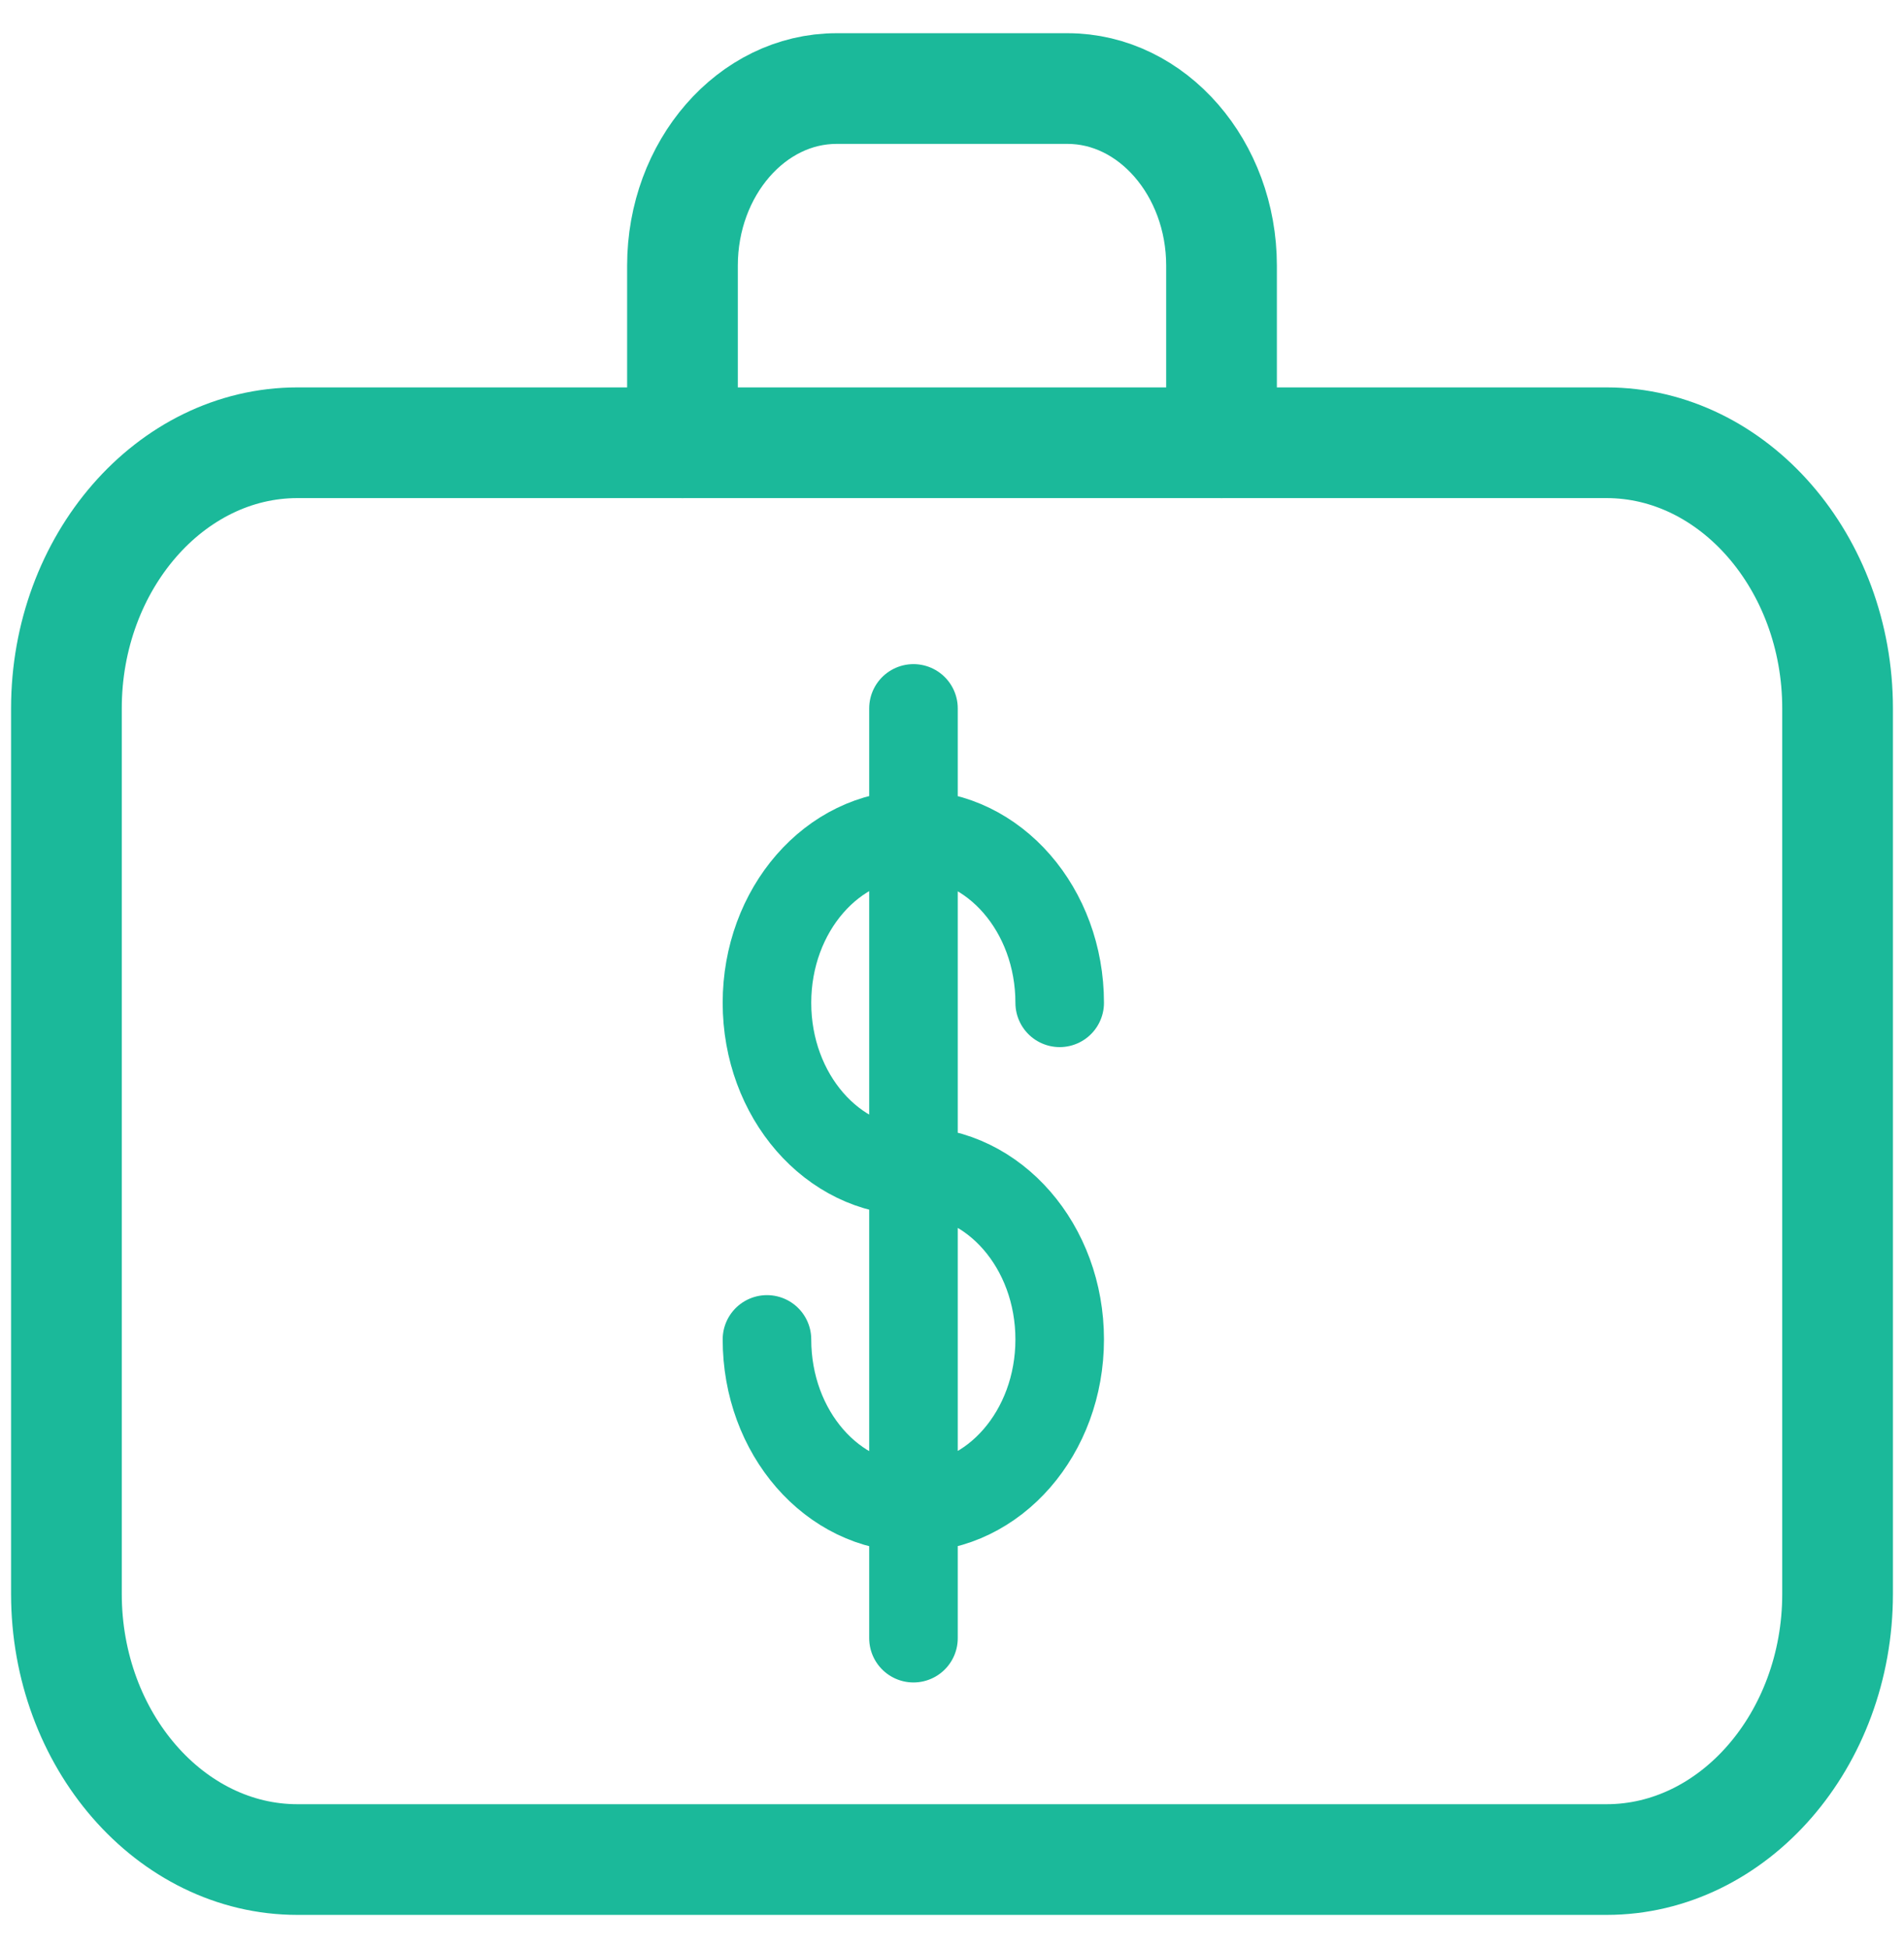
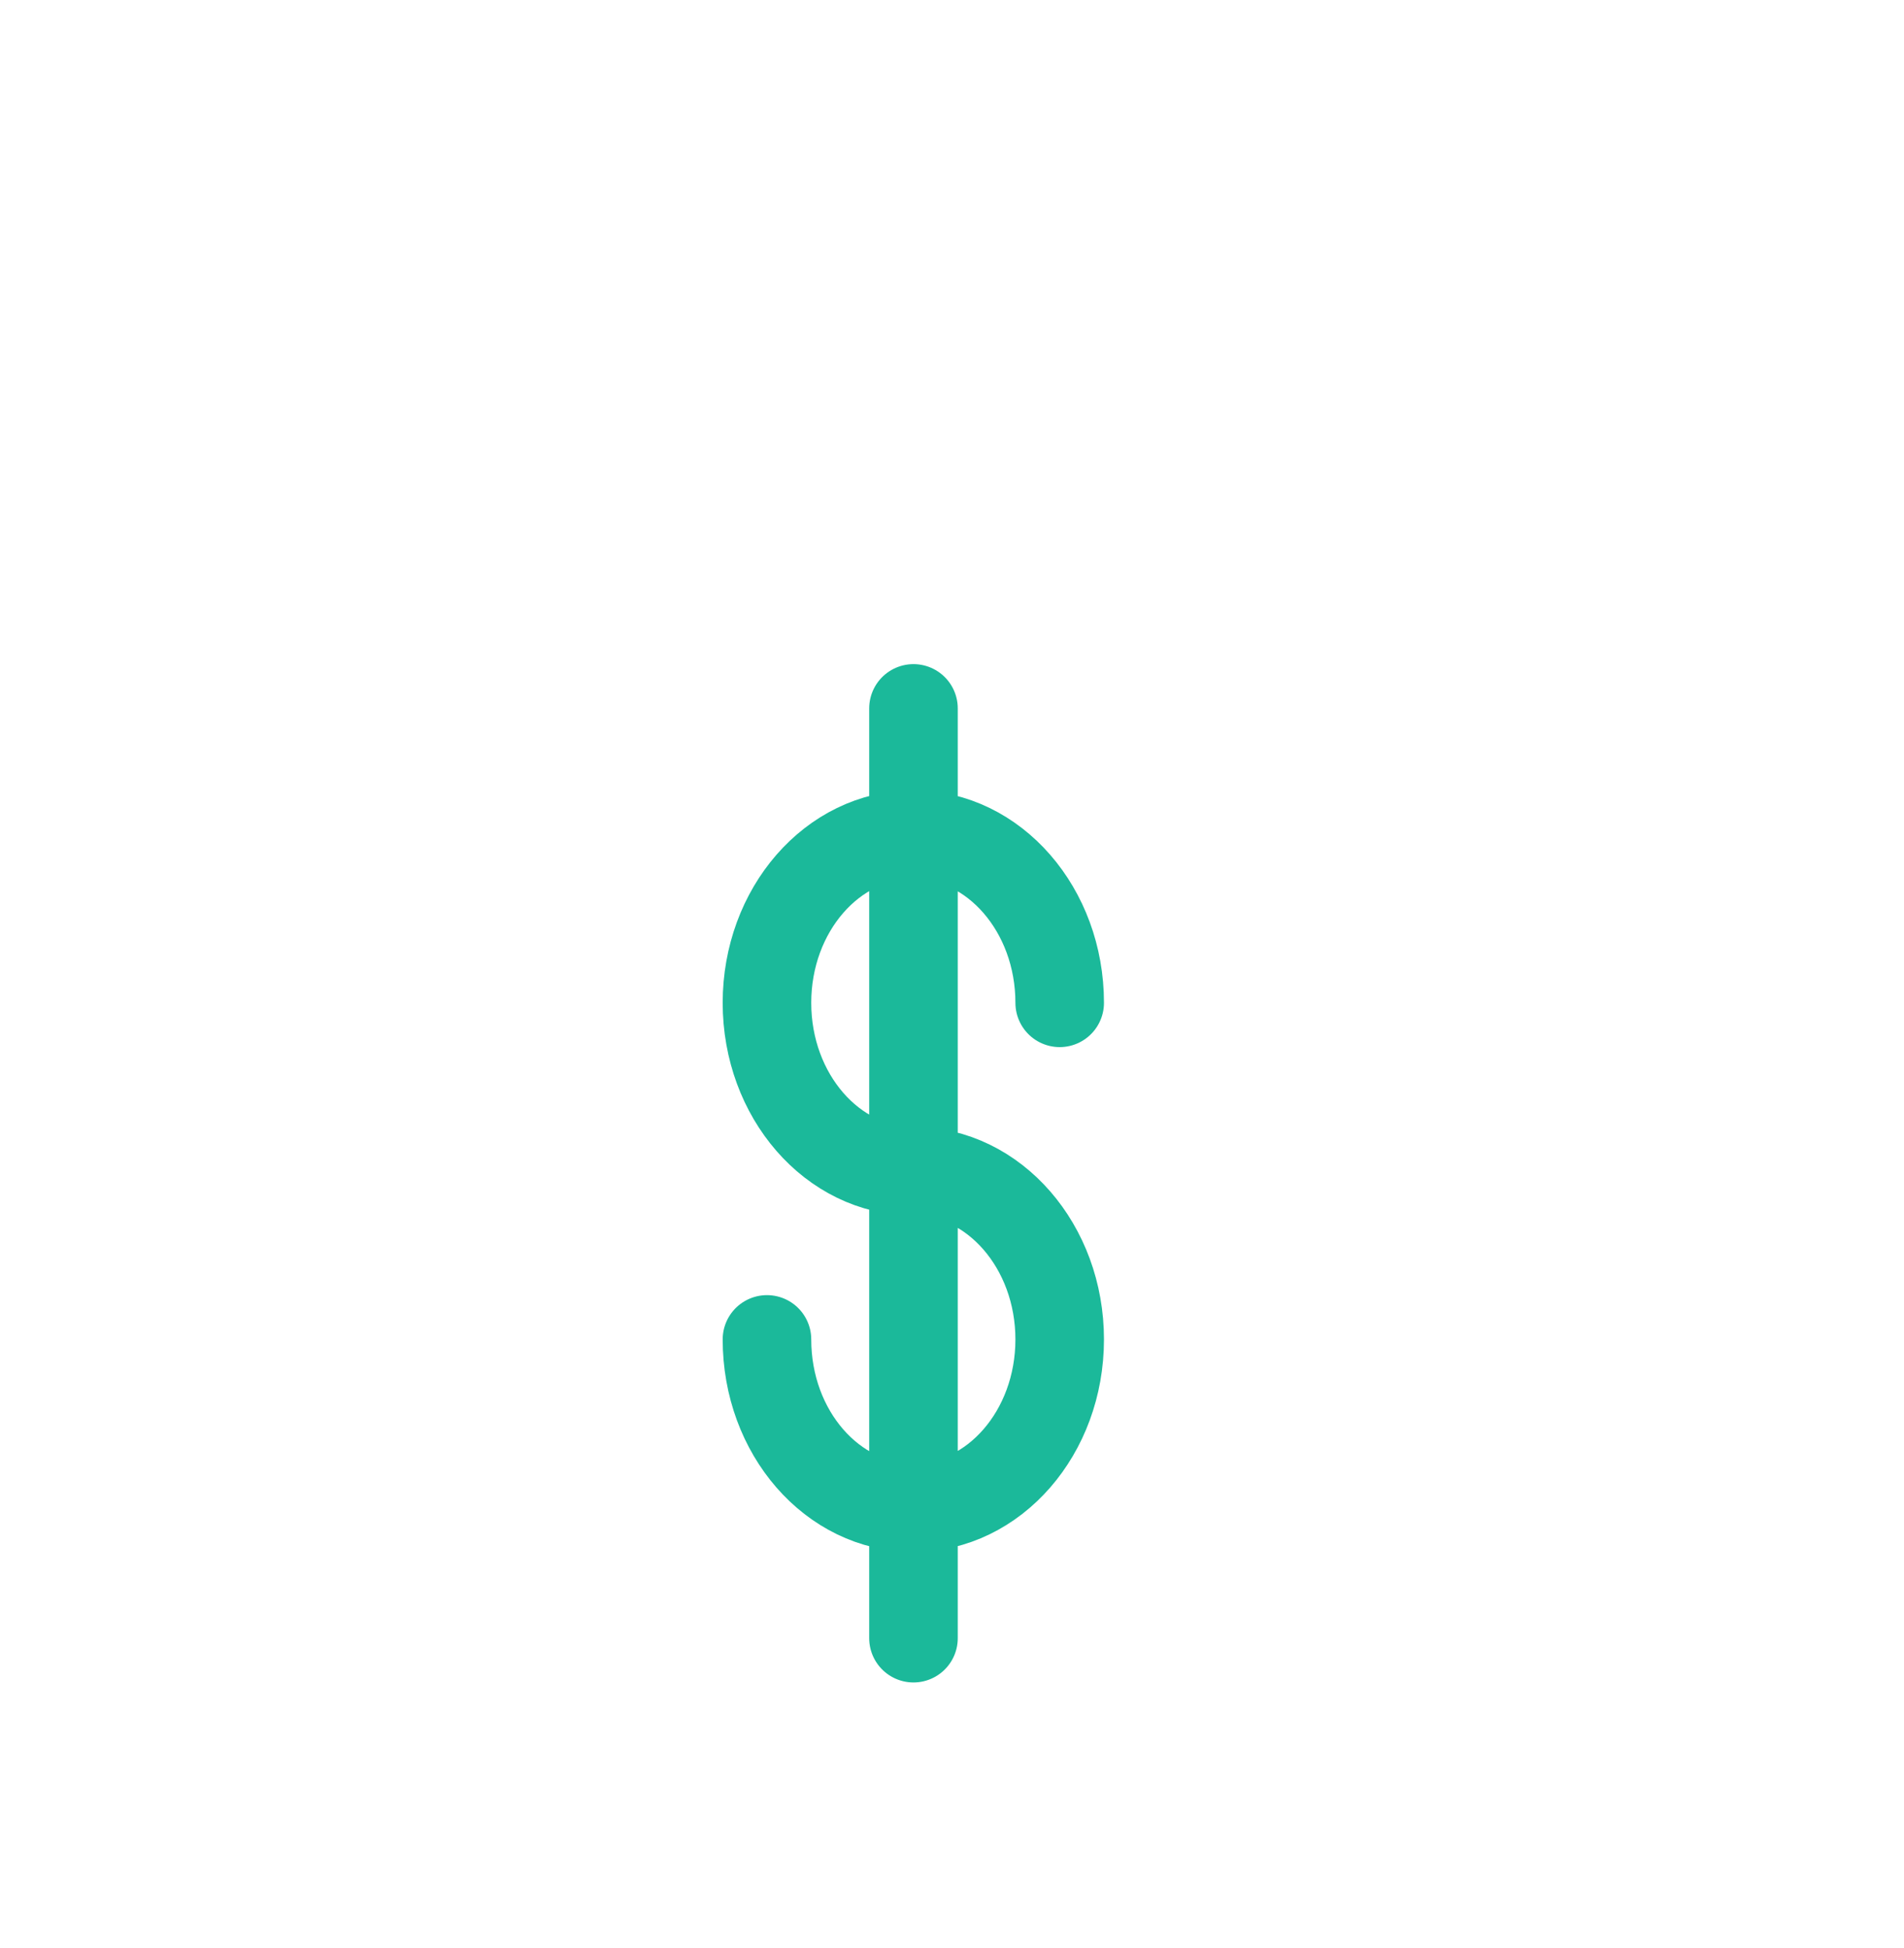
<svg xmlns="http://www.w3.org/2000/svg" width="43" height="44" viewBox="0 0 43 44" fill="none">
-   <path clip-rule="evenodd" d="M41.5 16c0-3.296-2.35-6-5.218-6H6.717C3.847 10 1.5 12.704 1.5 16v20c0 3.3 2.348 6 5.217 6h29.566c2.867 0 5.217-2.7 5.217-6V16v0Z" stroke="#1BB99A" stroke-width="2.5" stroke-linecap="round" stroke-linejoin="round" />
-   <path d="M15.413 10V6c0-2.2 1.564-4 3.479-4h5.217c1.913 0 3.478 1.8 3.478 4v4" stroke="#1BB99A" stroke-width="2.5" stroke-linecap="round" stroke-linejoin="round" />
  <path d="M17.321 30.252c0 2.102 1.48 3.8 3.305 3.8 1.826 0 3.306-1.698 3.306-3.8 0-2.098-1.48-3.8-3.306-3.8-1.825 0-3.305-1.704-3.305-3.802s1.48-3.8 3.305-3.8c1.826 0 3.306 1.702 3.306 3.8M20.63 16v21" stroke="#1BB99A" stroke-width="2" stroke-linecap="round" stroke-linejoin="round" />
</svg>